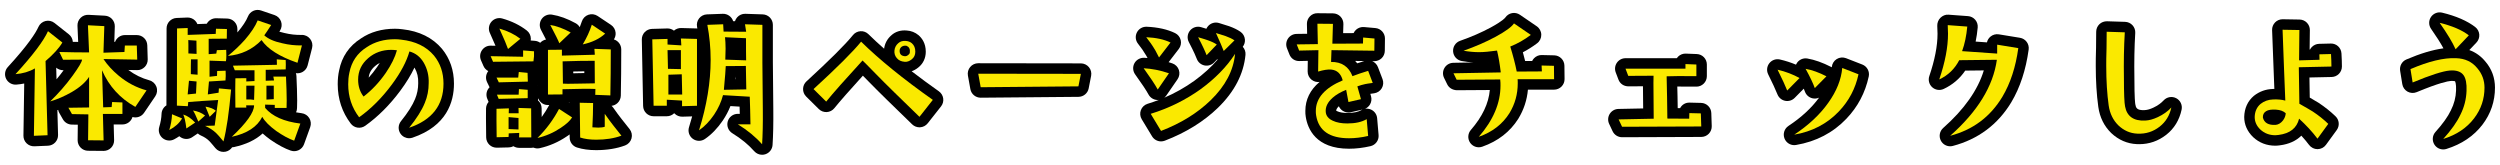
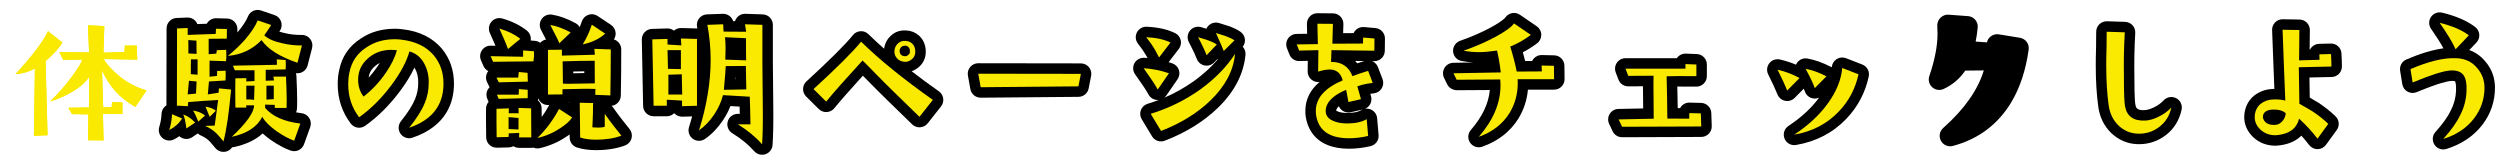
<svg xmlns="http://www.w3.org/2000/svg" id="_レイヤー_1" data-name="レイヤー_1" version="1.1" viewBox="0 0 835 55">
  <g>
    <path d="M15.212,20.397l.672,24.77-4.561.191.336-22.514c-1.871,1.103-4.031,1.728-6.481,1.92,5.809-6.336,9.41-11.137,10.85-14.354l4.801,3.793c-1.105,1.873-2.977,3.936-5.617,6.193ZM45.214,35.709c-5.088-2.832-8.832-6.912-11.137-12.24l.385,12.385,2.832-.096.144-1.682,3.455.144v3.84h-6.527l.24,8.834-5.186-.049.096-8.641-5.473-.096-1.199-2.113,6.912-.096v-10.225c-1.152,1.777-3.072,3.504-5.809,5.088-2.352,1.346-4.752,2.4-7.199,3.121,2.734-2.641,5.279-5.519,7.535-8.641,2.018-2.785,3.072-4.561,3.121-5.328l-6.336.047-1.248-2.592c3.455.096,6.768.144,9.935.144l-.383-9.072,5.471.287-.287,8.881,7.008-.24.144-2.16h3.984l.144,4.705-11.281-.193c1.297,1.969,2.977,3.793,5.041,5.521,2.879,2.4,6,4.033,9.359,4.945l-3.744,5.519Z" fill="#fae900" />
    <path d="M56.538,43.438c.529-1.775.865-3.553.912-5.281l3.361,1.393c-.865,1.537-2.305,2.832-4.273,3.889ZM74.636,47.231c-1.199-1.441-1.967-2.353-2.352-2.689-1.057-1.055-2.352-1.871-3.793-2.496l3.217-.096,1.152-8.545c-3.697.193-7.057.432-9.984.672l-.144,1.393-3.648-.191.049-25.779,3.551-.143v2.303l9.361-.336.096-1.727,3.648.096c0,1.103,0,2.207-.047,3.215l-6.049.049v5.137l2.543-.191.193-1.152,3.119-.098c.049.721.049,1.346.049,1.873,0,.912-.049,1.537-.144,1.92l-5.473-.191v5.377l2.496-.289.049-1.633,2.832-.096c.049,1.248.049,2.353-.049,3.266l-5.519.336-.385,4.32,3.602-.576.096-1.441,4.08.385c-.672,7.488-1.488,13.297-2.545,17.33ZM62.251,42.91c-.287-2.353-.672-3.938-1.057-4.656,1.346.383,2.689,1.295,3.984,2.688l-2.928,1.969ZM63.116,26.973c-.049.768-.193,2.256-.434,4.561l2.785-.289.191-4.031-2.543-.24ZM65.612,13.578l-2.736-.191c0-.047.047.48.047,1.537v2.928l2.736.144-.047-4.418ZM65.995,19.821h-2.207c-.049,1.295-.049,2.928-.049,4.943l2.256.191v-5.135ZM66.236,40.606c-.768-1.92-1.393-3.168-1.775-3.697,1.535.24,2.879.769,4.031,1.682l-2.256,2.016ZM70.028,39.022l-1.393-3.408c1.633.287,2.736.721,3.457,1.393l-2.064,2.016ZM99.359,20.973c-6-2.064-9.984-4.609-12-7.586-3.072,3.168-6.818,4.896-11.234,5.281,1.969-1.584,3.889-3.408,5.664-5.377,2.064-2.4,3.506-4.561,4.273-6.481l4.512,1.535c-.912,1.441-1.68,2.594-2.305,3.457,1.25,1.152,3.266,2.064,6.002,2.641,2.16.527,4.367.768,6.576.721l-1.488,5.809ZM98.255,46.99c-1.824-.625-3.793-1.728-5.953-3.217-2.305-1.68-3.889-3.264-4.705-4.752-1.68,3.359-5.088,5.568-10.176,6.672,4.943-4.656,7.439-8.16,7.439-10.512h-2.639l.047.768h-3.648c0-2.305-.047-4.32-.047-6,0-1.584.047-2.881.047-3.793l3.648-.049v1.105l2.736-.144v-3.6h-6.576l-.625-1.537,14.69-.287-.047-1.824,2.977.24c.047.912.047,1.967,0,3.119l-6.674.144v3.648l2.785-.096-.24-1.297h4.225c.144,3.264.24,5.904.24,7.969,0,1.008-.049,1.824-.049,2.496h-3.936v-1.008l-3.217-.096v1.103c2.4,2.832,6.336,4.561,11.762,5.232l-2.064,5.713ZM82.269,28.604v4.609c.865-.049,1.777,0,2.592.144l.144-4.754h-2.736ZM91.439,28.604h-2.449v4.658l2.449-.144v-4.514Z" fill="#fae900" />
    <path d="M136.654,42.67c2.447-3.025,4.225-5.809,5.232-8.305.863-2.064,1.295-4.273,1.295-6.576.098-2.545-.478-4.801-1.631-6.816-1.152-1.969-2.736-3.217-4.801-3.793-.912,3.264-2.832,6.961-5.857,11.041-3.311,4.465-6.959,8.113-10.943,10.945-2.449-3.217-3.648-6.865-3.648-11.041,0-1.248.096-2.545.383-3.842.721-3.695,2.641-6.527,5.762-8.496,2.688-1.824,5.856-2.688,9.457-2.688.672,0,1.391.047,2.062.143,4.801.529,8.449,2.305,10.994,5.33,2.111,2.592,3.168,5.711,3.168,9.359,0,7.25-3.84,12.146-11.473,14.738ZM130.654,16.651c-2.93,0-5.521.912-7.633,2.736-2.258,1.922-3.408,4.32-3.408,7.201,0,2.256.623,4.129,1.824,5.664,2.783-2.16,5.232-4.752,7.393-7.871,1.871-2.736,3.119-5.281,3.744-7.586-.625-.096-1.297-.144-1.92-.144Z" fill="#fae900" />
    <path d="M178.173,20.492l-13.49.143-.815-1.871,10.848.191v-2.111l3.648.287c.049,1.105,0,2.209-.191,3.361ZM173.372,45.887l.049-1.488-3.504.143-.049,1.201-3.984.096c-.049-4.465-.096-7.633-.049-9.504l4.129-.144-.047,1.631h3.311l-.047-1.775,4.225.144c0,.383.047,3.6.047,9.697h-4.08ZM166.605,27.5l-.769-1.584h7.25l.191-1.871,2.928.287.096,2.928-9.695.24ZM166.556,33.022l-.576-1.393h7.248l.098-1.873,2.928.24v2.785l-9.697.24ZM169.677,16.364c-.385-1.103-1.297-3.359-2.881-6.816,2.736.768,5.088,1.92,7.008,3.408l-4.127,3.408ZM169.868,39.117v3.984l3.312.144v-3.84l-3.312-.289ZM187.341,42.67c-2.4,1.631-5.039,2.783-7.824,3.408,2.928-2.881,5.328-6.144,7.201-9.697l4.367,2.832c-.672,1.105-1.92,2.256-3.744,3.457ZM203.855,31.869l-5.039-.193.047-1.967c-2.256-.096-5.904-.049-10.992.096v1.728l-4.85.047v-14.93l4.656-.047v1.969l10.994-.289-.144-1.969,5.473.193c0,5.519-.049,10.609-.144,15.361ZM186.814,14.444c-.287-.816-1.344-2.881-3.023-6.098,2.111.338,4.367,1.152,6.816,2.498l-3.793,3.6ZM198.622,20.299c-3.119,0-6.672.049-10.705.193,0,.719.049,3.168.096,7.439.48.049,2.258.098,5.281,0l5.377-.096c0-2.447,0-4.943-.049-7.537ZM199.103,46.655c-2.064,0-3.84-.24-5.328-.721l-.144-11.617,4.465.096c0,2.496-.096,5.186-.24,8.113.721.049,1.393.096,1.969.096.912,0,1.631-.096,2.16-.287v-4.32c1.103,1.584,2.111,2.928,2.977,4.031l2.592,3.266c-2.449.912-5.281,1.344-8.449,1.344ZM194.638,14.828c1.297-2.162,2.305-4.322,3.025-6.578l4.463,2.977c-1.871,1.728-4.367,2.928-7.488,3.602Z" fill="#fae900" />
    <path d="M232.796,35.325l-4.992.144v-1.871l-5.088-.289v2.016h-4.416l-.432-22.178,5.088-.143v1.871l4.607.289-.143-2.305,5.375.144v22.32ZM227.421,16.748h-4.465c0,.191.047,2.256.144,6.24l4.32.096v-6.336ZM227.708,24.813l-4.465.143v6.625h4.609l-.144-6.768ZM254.638,20.828l.144,15.602c.049,4.896-.047,8.832-.24,11.76-2.16-2.447-4.896-4.703-8.111-6.672h4.223c-.047-3.457-.143-6.529-.238-9.217l-8.93-.527c-.576,2.207-1.535,4.367-2.977,6.527-1.535,2.256-3.217,3.984-5.039,5.232,2.592-8.256,3.887-16.129,3.887-23.57,0-3.984-.383-7.871-1.103-11.664l5.281-.191.143,2.447,7.537.049-.383-2.496,5.807.191v12.529ZM249.118,22.028l-6.721.049c0,.912-.24,3.553-.623,7.92,1.486,0,3.984-.047,7.488-.144l-.144-7.824ZM249.167,12.764l-7.01-.336c.096.959.191,2.256.191,3.84,0,1.057-.047,2.305-.096,3.648l6.961.24c-.047-1.728-.047-4.225-.047-7.393Z" fill="#fae900" />
    <path d="M307.103,39.022c-6.434-6.24-11.281-10.945-14.449-14.209-2.832-2.881-4.32-4.416-4.561-4.609-5.857,6.385-9.889,10.945-12.145,13.73l-4.225-4.178c7.969-7.297,13.248-12.576,15.889-15.84,6.049,5.951,14.018,12.432,23.955,19.441l-4.465,5.664ZM304.511,19.821c-.769.623-1.584.912-2.4.815-1.105-.096-1.969-.478-2.592-1.248-.625-.719-.865-1.584-.769-2.543.096-.961.529-1.777,1.248-2.4.672-.625,1.537-.865,2.545-.768.768.047,1.44.287,2.016.768.769.672,1.152,1.584,1.152,2.832,0,1.057-.383,1.92-1.199,2.545ZM302.829,15.307c-.719-.143-1.248,0-1.727.336-.434.385-.672.865-.625,1.488.049,1.008.625,1.537,1.68,1.633.434.047.816-.096,1.152-.385.385-.287.576-.576.576-.912.144-1.055-.24-1.775-1.057-2.16Z" fill="#fae900" />
    <path d="M360.191,28.844l-32.643.289-.816-4.514,34.275.049-.816,4.176Z" fill="#fae900" />
    <path d="M386.685,29.901c-.912-1.68-2.496-4.033-4.705-7.106,2.688.144,5.519.674,8.449,1.682l-3.744,5.424ZM387.116,19.196c-.385-.768-.768-1.535-1.201-2.305-1.008-1.727-2.064-3.215-3.072-4.463,3.312.143,6.049.768,8.113,1.775l-3.84,4.992ZM404.349,33.5c-4.416,4.273-9.935,7.682-16.561,10.227l-3.457-5.713c6.098-1.873,11.617-4.609,16.658-8.209,4.801-3.504,8.688-7.441,11.521-11.809-.529,5.568-3.217,10.705-8.162,15.504ZM403.005,18.428c-.432-1.152-1.344-3.168-2.832-6,1.68.527,2.785.815,3.217,1.008,1.248.432,2.256.912,3.023,1.44l-3.408,3.553ZM408.718,17.035c-.432-1.152-1.297-3.168-2.592-6,1.631.48,2.688.816,3.215,1.008,1.201.432,2.209.912,2.977,1.44l-3.6,3.553Z" fill="#fae900" />
    <path d="M459.023,16.94l-14.305-.191-.144,3.936c3.504-.049,5.904,1.537,7.152,4.752,1.44-.576,3.215-1.152,5.232-1.775l1.535,4.031c-1.344.193-2.16.289-2.496.385-.863.191-1.775.432-2.641.768.289,1.057.672,2.449,1.201,4.273l-4.176.959-.769-4.08c-1.775.721-3.311,1.584-4.512,2.641-1.68,1.488-2.447,3.072-2.305,4.752.098,1.248.865,2.256,2.353,2.93,1.295.623,2.928.91,4.848.91,2.688,0,4.848-.478,6.481-1.44l.48,5.617c-2.305.527-4.416.768-6.385.768-6.529,0-10.176-2.545-10.992-7.68-.096-.48-.096-.961-.096-1.441,0-4.271,2.975-7.68,8.977-10.225-.576-2.209-1.873-3.408-3.842-3.6-1.15-.096-2.592.143-4.367.672l.096-7.152-6.432.143-.816-2.062,7.057-.098-.144-6.816,5.184.049-.191,6.625,10.225-.049.049-2.016,3.791.336-.047,4.08Z" fill="#fae900" />
    <path d="M506.876,26.444c.049.434.049.912.049,1.393,0,3.602-.912,6.912-2.785,9.984-2.305,3.648-5.713,6.289-10.225,7.873,4.848-5.568,7.248-11.281,7.248-17.09,0-.672,0-1.344-.096-2.062l-14.545.096-1.057-2.16,15.793-.289c-.336-2.879-.768-5.328-1.248-7.297-2.4.336-4.416.529-6,.529s-3.312-.144-5.184-.48c3.84-1.344,7.393-2.881,10.705-4.656,3.264-1.777,5.328-3.264,6.144-4.465l5.615,3.84c-2.16,1.633-4.463,2.93-6.863,3.889.959,3.121,1.68,5.904,2.16,8.354l8.4-.049-.096-1.967,4.127.096.049,4.463h-12.193Z" fill="#fae900" />
    <path d="M541.771,42.334l-1.15-2.449,11.713-.24c0-.478,0-2.832-.049-7.008-.049-4.129-.049-6.576,0-7.344l-8.449.047-.912-2.4h20.018v-1.535l3.648.143v3.889c-4.703-.047-8.016-.047-9.935.049,0,.768.047,3.072.143,6.865.049,3.408.098,5.807.098,7.248l7.295.047c0-.143,0-.768.049-1.871l3.84.096.144,4.369-26.451.096Z" fill="#fae900" />
    <path d="M596.925,30.237c-.576-1.44-1.633-3.793-3.217-6.961,2.688.625,5.184,1.584,7.344,2.785l-4.127,4.176ZM614.157,37.244c-3.936,4.129-8.928,6.721-14.881,7.731,4.801-3.17,8.594-6.721,11.377-10.658,2.785-3.889,4.32-7.775,4.656-11.617l5.426,2.113c-1.01,4.703-3.17,8.881-6.578,12.432ZM606.142,29.42c-.576-1.584-1.584-3.744-3.072-6.432,2.207.383,4.512,1.248,6.961,2.496l-3.889,3.936Z" fill="#fae900" />
    <path d="M668.78,32.35c-4.031,6.672-9.793,10.992-17.426,13.008,9.17-8.113,14.354-16.561,15.602-25.395l-12.576.144c-1.488,2.881-3.697,5.041-6.674,6.434,1.969-5.762,2.93-10.85,2.93-15.266,0-.961-.049-1.92-.096-2.881l6.527.48c-.287,3.119-.863,5.856-1.728,8.209l11.713.816v-2.977l7.057,1.152c-.863,6.336-2.639,11.76-5.328,16.273Z" fill="#fae900" />
    <path d="M721.341,42.285c-2.16,1.68-4.607,2.496-7.488,2.353-2.4-.098-4.512-1.057-6.289-2.736-1.775-1.728-2.879-3.984-3.264-6.674-.527-3.791-.816-8.16-.816-13.201,0-1.248,0-3.217.096-5.951,0-2.4.049-4.225.049-5.473l6.049.191c-.289,4.801-.385,9.938-.289,15.312,0,5.137.144,8.305.385,9.457.625,3.312,2.881,4.896,6.721,4.705,1.297-.049,2.688-.432,4.225-1.152,1.824-.863,3.312-1.92,4.512-3.217-.576,2.689-1.871,4.801-3.889,6.385Z" fill="#fae900" />
    <path d="M767.804,22.459l.191,12.193c2.16,1.248,3.648,2.064,4.465,2.592,1.969,1.297,3.697,2.689,5.186,4.129l-3.602,4.945c-1.775-2.353-3.84-4.561-6.144-6.674-.768,3.121-3.023,4.945-6.863,5.426-.385.047-.721.096-1.057.096-1.969,0-3.648-.625-5.041-1.92-1.248-1.201-1.871-2.592-1.871-4.178.047-1.824.719-3.311,1.967-4.367,1.152-.912,2.545-1.44,4.225-1.488,1.488-.049,2.832.049,4.033.385-.24-6.144-.576-14.018-.912-23.666l5.615.096c-.047,3.504-.096,6.912-.096,10.129l6.816-.193-.047-1.824,3.889-.096c.096,1.633.143,3.025.143,4.178l-10.896.238ZM760.22,36.621c-1.488-.096-2.592.049-3.361.527-.768.48-1.103,1.201-1.055,2.113.432,1.775,1.871,2.592,4.271,2.447.912-.096,1.728-.576,2.447-1.488.576-.768.865-1.584.912-2.4-.768-.719-1.824-1.103-3.215-1.199Z" fill="#fae900" />
    <path d="M826.365,39.502c-2.447,3.215-5.856,5.519-10.32,6.912,2.641-2.928,4.561-5.617,5.713-8.065,1.297-2.545,1.969-5.232,2.064-8.018.096-2.4-.24-4.176-1.008-5.232-.865-1.199-2.449-1.728-4.656-1.535-2.209.191-6.338,1.488-12.338,3.984l-.721-4.465c6.049-2.592,11.137-3.84,15.219-3.648,3.023.096,5.375,1.199,7.152,3.408,1.584,1.873,2.352,4.033,2.352,6.434,0,3.791-1.152,7.199-3.457,10.225ZM820.173,16.459c-1.057-2.352-2.832-5.279-5.328-8.832,4.176,1.008,7.439,2.4,9.744,4.176l-4.416,4.656Z" fill="#fae900" />
  </g>
  <g>
-     <path d="M49.875,26.812c-2.526-.685-4.833-1.818-7.012-3.446l2.915.05c.951.054,1.879-.36,2.551-1.041.673-.681,1.036-1.608,1.007-2.564l-.144-4.705c-.058-1.891-1.606-3.394-3.498-3.394h-3.984c-1.49,0-2.774.935-3.275,2.266l-.258.009.166-5.142c.061-1.904-1.412-3.509-3.314-3.608l-5.472-.287c-.997-.051-1.946.315-2.646,1.008-.701.693-1.076,1.65-1.035,2.635l.229,5.403c-.589-.007-1.184-.015-1.784-.024-.065-.958-.52-1.88-1.322-2.513l-4.801-3.793c-.848-.67-1.958-.911-3.004-.653-1.049.258-1.92.984-2.36,1.97-.899,2.01-3.405,5.969-10.234,13.418-.972,1.06-1.196,2.606-.566,3.898.63,1.292,1.994,2.067,3.419,1.956.907-.071,1.785-.193,2.633-.368l-.261,17.421c-.014.962.369,1.889,1.059,2.56.69.672,1.618,1.029,2.588.989l4.561-.191c1.911-.08,3.404-1.68,3.353-3.592l-.225-8.283c.085-.029.171-.059.257-.089.072.354.201.701.386,1.025l1.2,2.113c.61,1.076,1.744,1.749,2.981,1.77l1.996.035-.058,5.163c-.01.93.35,1.824,1,2.488s1.538,1.042,2.467,1.051l5.185.049h.033c.939,0,1.839-.377,2.497-1.047.666-.679,1.027-1.599,1.002-2.548l-.143-5.239h2.932c1.581,0,2.917-1.048,3.352-2.487,1.425.412,2.999-.123,3.865-1.399l3.744-5.519c.635-.935.778-2.121.386-3.181-.394-1.06-1.274-1.866-2.365-2.162ZM21.253,23.462c-.747,1.02-1.539,2.029-2.375,3.024l-.104-3.881c.632.548,1.403.81,2.321.857l.158-.001Z" />
    <path d="M100.772,11.665c-1.906.043-3.816-.168-5.781-.646-.646-.137-1.206-.285-1.69-.439.075-.119.152-.24.231-.363.573-.906.699-2.025.343-3.036-.357-1.012-1.158-1.803-2.174-2.148l-4.513-1.535c-1.763-.599-3.687.285-4.377,2.015-.595,1.488-1.798,3.299-3.524,5.322.002-.379.002-.761.002-1.143,0-1.897-1.512-3.449-3.408-3.499l-3.648-.096c-1.338-.041-2.561.709-3.169,1.83l-3.137.113c-.183-.452-.46-.864-.818-1.209-.688-.659-1.629-1.017-2.565-.973l-3.552.143c-1.874.075-3.356,1.614-3.359,3.49l-.048,25.705c-.012.007-.024.015-.036.023-.967.626-1.563,1.688-1.596,2.84-.036,1.315-.295,2.789-.768,4.38-.403,1.355.048,2.818,1.144,3.711,1.097.894,2.621,1.04,3.866.371.602-.323,1.166-.666,1.693-1.03.267.244.572.448.91.603,1.106.506,2.397.4,3.407-.279l1.858-1.249c.294.284.643.519,1.035.69,1.113.482,2.025,1.075,2.712,1.761.023.024.126.118.15.142.285.27,1.35,1.548,1.986,2.312.673.809,1.663,1.261,2.689,1.261.253,0,.508-.027.761-.084.887-.197,1.645-.727,2.139-1.455.208-.007.417-.032.627-.077,4.026-.874,7.226-2.397,9.562-4.547.753.683,1.614,1.377,2.592,2.088,2.554,1.76,4.779,2.953,6.803,3.647,1.813.62,3.777-.326,4.427-2.122l2.064-5.713c.361-1.001.248-2.112-.309-3.021-.557-.907-1.497-1.512-2.553-1.643-.648-.08-1.269-.177-1.861-.289.207-.446.322-.944.322-1.47,0-.272.009-.568.019-.895.015-.477.029-1.008.029-1.601,0-2.304-.117-5.266-.244-8.124-.015-.347-.08-.68-.19-.993.749.115,1.519-.014,2.195-.378.86-.464,1.487-1.267,1.73-2.213l1.487-5.809c.272-1.06.031-2.187-.648-3.044-.681-.856-1.721-1.371-2.816-1.323Z" />
    <path d="M134.457,9.777c-.815-.116-1.699-.178-2.557-.178-4.36,0-8.203,1.107-11.325,3.228-3.954,2.495-6.42,6.125-7.31,10.697-.315,1.415-.467,2.92-.467,4.601,0,4.929,1.468,9.356,4.363,13.161,1.144,1.501,3.273,1.826,4.812.732,4.268-3.032,8.213-6.974,11.729-11.714,1.98-2.671,3.561-5.256,4.728-7.728.026.044.054.088.08.133.858,1.502,1.242,3.119,1.17,5.079,0,1.843-.345,3.601-1.041,5.266-.854,2.113-2.438,4.607-4.708,7.413-.981,1.212-1.042,2.926-.15,4.204.668.958,1.75,1.498,2.872,1.498.375,0,.755-.06,1.124-.185,11.445-3.887,13.848-11.962,13.848-18.053,0-4.458-1.331-8.351-3.989-11.612-3.131-3.724-7.602-5.929-13.179-6.542ZM126.853,21c-.279.455-.58.918-.901,1.388-.884,1.276-1.816,2.452-2.808,3.54.151-1.523.846-2.769,2.164-3.893.477-.412.993-.758,1.545-1.035Z" />
    <path d="M207.715,39.887c-.963-1.228-1.925-2.532-2.861-3.875-.175-.251-.379-.474-.605-.665.748-.085,1.453-.409,2.007-.932.684-.644,1.079-1.536,1.098-2.476.098-4.82.144-9.868.144-15.432,0-1.565-1.03-2.897-2.458-3.342.43-.646.638-1.425.575-2.215-.084-1.069-.655-2.041-1.548-2.637l-4.464-2.977c-.914-.608-2.061-.755-3.099-.391-1.037.362-1.843,1.192-2.177,2.239-.203.636-.435,1.269-.694,1.901-.315-.544-.776-1-1.343-1.312-2.789-1.533-5.389-2.478-7.949-2.887-1.301-.204-2.62.338-3.393,1.411-.773,1.073-.875,2.492-.263,3.665.43.822,1.097,2.101,1.679,3.246-.764.144-1.44.537-1.94,1.09-.508-.37-1.12-.607-1.787-.66l-1.383-.108c.034-.207.051-.419.048-.632-.017-1.063-.516-2.062-1.355-2.713-2.293-1.777-5.055-3.127-8.208-4.012-1.312-.368-2.719.06-3.606,1.096-.887,1.037-1.09,2.493-.521,3.733.851,1.855,1.459,3.259,1.887,4.286l-1.571-.027c-1.211-.048-2.312.565-2.973,1.556s-.773,2.25-.298,3.342l.815,1.871c.33.757.907,1.355,1.612,1.716-.077.099-.15.202-.217.31-.641,1.022-.709,2.301-.183,3.386l.769,1.584c.019.039.038.078.059.116-.164.163-.312.343-.444.539-.649.972-.77,2.203-.324,3.283l.445,1.075c-.515.593-.833,1.36-.855,2.202-.042,1.651-.014,4.184.025,7.688l.021,1.943c.01.936.395,1.83,1.068,2.481.673.65,1.559.986,2.516.981l3.984-.096c.557-.014,1.081-.156,1.544-.4.557.353,1.207.546,1.877.546h4.08c.248,0,.491-.026.725-.075.651.27,1.386.345,2.106.182,3.205-.72,6.234-2.036,9.003-3.914.341-.225.665-.448.975-.673l.013,1.07c.019,1.503.994,2.826,2.425,3.288,1.829.59,3.984.89,6.404.89,3.631,0,6.885-.526,9.67-1.565,1.05-.391,1.85-1.261,2.15-2.34.3-1.08.066-2.237-.631-3.115l-2.577-3.248ZM195.165,24.399l-1.984.035c-.637.021-1.207.034-1.713.043l-.008-.59c1.239-.03,2.471-.053,3.702-.067.001.193.002.386.003.579ZM190.131,34.423l-.15-.098c.052-.039.102-.079.151-.121-.002.052-.002.103-.002.155l.001.064ZM179.752,32.831c.176.46.448.882.806,1.235.662.656,1.463,1.025,2.497,1.014l.392-.004c-.754,1.395-1.594,2.732-2.517,4.007-.008-1.081-.016-1.866-.021-2.357l-.005-.536c0-1.065-.477-2.022-1.231-2.665.049-.225.075-.456.079-.693ZM179.521,28.63v.112l-.023-.059c.008-.018.016-.036.023-.054Z" />
    <path d="M258.138,20.811v-12.512c0-1.888-1.498-3.436-3.385-3.498l-5.808-.191c-1.035-.036-2.043.397-2.733,1.176-.337.379-.582.821-.728,1.294l-.606-.004c-.455-1.48-1.883-2.521-3.472-2.466l-5.28.191c-1.02.037-1.973.518-2.608,1.315-.637.797-.894,1.833-.703,2.835.035.185.069.37.102.555-.009,0-.018,0-.027-.001l-5.376-.144c-.871-.024-1.752.293-2.413.878-.637-.494-1.438-.767-2.243-.733l-5.088.143c-1.921.055-3.439,1.647-3.401,3.567l.432,22.178c.037,1.906,1.593,3.432,3.499,3.432h4.417c.967,0,1.842-.392,2.476-1.026.056.062.113.123.174.182.679.657,1.57,1.008,2.54.987l3.278-.095c-.322,1.197-.674,2.401-1.054,3.613-.447,1.423.058,2.973,1.256,3.86,1.2.889,2.829.919,4.06.075,2.197-1.504,4.201-3.573,5.976-6.179,1.051-1.575,1.894-3.168,2.546-4.816l3.055.181c.023.777.045,1.581.065,2.411h-.656c-1.567,0-2.943,1.042-3.369,2.551-.425,1.509.205,3.116,1.542,3.935,2.912,1.782,5.373,3.802,7.315,6.003.677.766,1.638,1.184,2.625,1.184.377,0,.759-.061,1.129-.188,1.338-.456,2.269-1.673,2.362-3.083.211-3.21.295-7.255.248-12.021l-.144-15.587ZM245.698,26.441c-.033.001-.067.002-.101.002.027-.316.053-.613.076-.89l.024.888Z" />
    <path d="M313.584,30.497c-3.231-2.279-6.266-4.514-9.096-6.695.697-.241,1.438-.631,2.189-1.233,1.634-1.27,2.532-3.147,2.532-5.293,0-2.821-1.277-4.53-2.411-5.521-1.139-.949-2.499-1.478-3.92-1.562-2.03-.197-3.864.386-5.173,1.605-1.353,1.171-2.184,2.712-2.413,4.468-1.884-1.655-3.627-3.271-5.226-4.844-.704-.692-1.652-1.065-2.653-.999-.985.056-1.901.525-2.522,1.293-2.563,3.168-7.789,8.369-15.532,15.46-.707.646-1.117,1.556-1.136,2.514s.356,1.882,1.038,2.556l4.225,4.178c.702.695,1.649,1.055,2.653,1.007.987-.055,1.905-.524,2.527-1.292,1.877-2.318,5.078-5.965,9.533-10.863.009.01.019.019.027.028l1.914,1.949c3.245,3.343,8.222,8.17,14.523,14.282.655.636,1.53.988,2.438.988.077,0,.155-.003.232-.008.988-.065,1.903-.548,2.517-1.325l4.465-5.664c.595-.755.853-1.72.715-2.671-.139-.95-.661-1.803-1.446-2.356Z" />
    <path d="M361.011,21.168l-34.275-.049h-.005c-1.036,0-2.019.459-2.685,1.254-.666.797-.944,1.848-.76,2.869l.816,4.514c.302,1.667,1.753,2.877,3.444,2.877h.031l32.643-.289c1.662-.015,3.085-1.197,3.403-2.828l.816-4.176c.201-1.026-.067-2.088-.731-2.894-.663-.808-1.653-1.275-2.698-1.277Z" />
    <path d="M415.804,13.174c-.092-1.04-.644-1.985-1.505-2.576-1.009-.693-2.243-1.298-3.764-1.845-.561-.204-1.685-.564-3.422-1.075-1.313-.387-2.734.029-3.634,1.065-.229.264-.412.556-.55.864-.018-.005-.034-.01-.052-.016-.462-.138-1.017-.303-1.656-.503-1.35-.424-2.826.007-3.735,1.096-.908,1.088-1.071,2.616-.412,3.87,1.743,3.318,2.437,5.024,2.654,5.604.423,1.126,1.394,1.956,2.571,2.198,1.177.241,2.398-.139,3.231-1.006l1.022-1.065c.05.04.102.078.154.115-2.152,2.5-4.75,4.864-7.753,7.056-3.193,2.281-6.528,4.161-10.09,5.683.265-.212.502-.463.699-.75l3.744-5.424c.622-.901.787-2.041.445-3.081s-1.151-1.86-2.187-2.217c-.413-.143-.827-.276-1.242-.403l3.406-4.427c.641-.833.873-1.91.633-2.934s-.927-1.885-1.872-2.346c-2.561-1.25-5.757-1.966-9.498-2.127-1.377-.051-2.656.691-3.275,1.921-.619,1.228-.462,2.705.402,3.775,1.008,1.248,1.94,2.603,2.744,3.978.144.259.284.517.419.774-.372-.033-.745-.06-1.117-.08-1.307-.052-2.61.633-3.258,1.815-.646,1.182-.558,2.629.229,3.723,2.272,3.16,3.692,5.3,4.471,6.732.581,1.069,1.675,1.76,2.89,1.825.174.008.354.004.529-.012-1.213.467-2.453.894-3.724,1.284-1.03.316-1.857,1.091-2.242,2.099-.384,1.008-.282,2.136.275,3.059l3.456,5.713c.65,1.074,1.801,1.688,2.996,1.688.419,0,.844-.075,1.254-.232,7.037-2.703,13.006-6.397,17.74-10.979l.004-.004c5.503-5.342,8.602-11.292,9.208-17.685.097-1.016-.254-1.989-.909-2.702.536-.692.797-1.567.719-2.451Z" />
    <path d="M459.378,9.373l-3.791-.336c-.969-.082-1.92.231-2.641.876-.359.322-.646.711-.844,1.141l-3.494.017.086-3.006c.027-.94-.324-1.852-.977-2.528-.652-.678-1.549-1.065-2.488-1.073l-5.184-.049c-1-.021-1.857.366-2.523,1.04-.664.673-1.029,1.588-1.01,2.534l.07,3.291-3.531.049c-1.15.017-2.219.597-2.859,1.553s-.769,2.166-.346,3.235l.816,2.062c.539,1.36,1.789,2.252,3.332,2.211l2.805-.062-.047,3.526c-.014,1.113.502,2.168,1.389,2.839.744.562,1.676.799,2.588.676-3.154,2.663-4.744,5.903-4.744,9.685,0,.582,0,1.306.139,1.991.631,3.97,3.348,10.63,14.449,10.63,2.305,0,4.648-.28,7.166-.856,1.701-.39,2.856-1.972,2.705-3.71l-.48-5.617c-.102-1.198-.812-2.26-1.881-2.812-.666-.346-1.414-.458-2.135-.351.676-.292,1.248-.794,1.627-1.438.488-.83.611-1.824.344-2.749-.08-.277-.158-.545-.232-.804.102-.014.209-.028.324-.044l.981-.139c1.053-.151,1.978-.772,2.518-1.688s.633-2.027.256-3.021l-1.535-4.031c-.355-.931-1.066-1.627-1.924-1.984l.67.009c.898-.001,1.824-.346,2.49-.994.666-.649,1.045-1.536,1.057-2.466l.047-4.08c.021-1.828-1.369-3.365-3.191-3.526ZM454.702,36.773c-1.078.635-2.66.956-4.705.956-1.412,0-2.562-.195-3.404-.599-.148-.067-.248-.126-.31-.169.021-.429.324-.926.894-1.478.272.617.717,1.147,1.289,1.522.795.521,1.768.694,2.699.482l3.877-.891c-.115.053-.229.111-.34.176ZM452.634,20.355l3.037.04c-.785.243-1.582.495-2.359.753-.215-.278-.441-.543-.678-.793Z" />
    <path d="M519.103,18.482l-4.127-.096c-.959-.04-1.908.359-2.588,1.056-.268.275-.486.59-.65.929l-2.34.014c-.227-.935-.48-1.909-.76-2.921,1.656-.86,3.25-1.868,4.766-3.013.898-.679,1.414-1.749,1.387-2.875-.025-1.126-.592-2.17-1.522-2.806l-5.615-3.84c-.771-.525-1.719-.724-2.627-.55-.914.173-1.721.702-2.244,1.471-.074.11-.848,1.14-4.904,3.348-3.129,1.678-6.469,3.129-10.207,4.438-1.5.525-2.459,1.996-2.332,3.582.125,1.585,1.305,2.886,2.869,3.167,1.297.232,2.58.39,3.836.471l-6.643.122c-1.195.021-2.297.652-2.922,1.673-.623,1.02-.684,2.289-.158,3.364l1.057,2.16c.592,1.208,1.805,1.893,3.168,1.962l11.055-.073c-.381,4.464-2.504,8.942-6.326,13.332-1.043,1.198-1.148,2.948-.256,4.263.666.981,1.762,1.535,2.897,1.535.387,0,.779-.065,1.16-.197,5.24-1.84,9.285-4.971,12.053-9.354,1.822-2.988,2.897-6.242,3.203-9.699h8.738c.935,0,1.83-.374,2.488-1.039.658-.664,1.022-1.565,1.012-2.499l-.049-4.463c-.021-1.887-1.533-3.417-3.418-3.461ZM497.236,20.761l-.17.003c.055-.005.111-.011.168-.016,0,.004,0,.009.002.013Z" />
    <path d="M568.165,34.37l-3.84-.096c-1.435-.039-2.572.72-3.176,1.851l-.795-.005c-.004-.272-.01-.553-.014-.846l-.047-3.013c-.031-1.294-.059-2.412-.08-3.353,1.603-.008,3.672,0,6.34.027.935.03,1.834-.355,2.498-1.013s1.037-1.553,1.037-2.487v-3.889c0-1.88-1.484-3.424-3.363-3.497l-3.648-.143c-.951-.047-1.877.315-2.562.975-.178.17-.334.357-.471.558h-17.121c-1.15,0-2.228.565-2.881,1.513-.654.947-.799,2.155-.391,3.231l.912,2.4c.518,1.364,1.742,2.228,3.291,2.257l4.896-.027c.004.997.014,2.26.033,3.865.016,1.38.027,2.561.035,3.538l-8.271.17c-1.184.024-2.275.646-2.9,1.653s-.699,2.261-.195,3.334l1.15,2.449c.576,1.228,1.812,2.012,3.168,2.012h.012l26.451-.096c.947-.004,1.852-.39,2.508-1.071.656-.681,1.01-1.599.979-2.544l-.144-4.369c-.06-1.853-1.557-3.338-3.41-3.384Z" />
    <path d="M622.005,21.551l-5.426-2.113c-1.025-.398-2.18-.293-3.117.289-.935.582-1.543,1.57-1.639,2.668-.002.026-.006.053-.008.079-.065-.038-.129-.073-.195-.107-2.897-1.477-5.498-2.4-7.953-2.826-1.326-.235-2.67.324-3.449,1.419-.143.201-.264.414-.359.636-1.691-.715-3.484-1.293-5.357-1.728-1.32-.308-2.703.177-3.541,1.242-.84,1.065-.988,2.519-.383,3.732,1.33,2.661,2.461,5.102,3.098,6.696.44,1.096,1.4,1.897,2.557,2.13,1.16.236,2.356-.132,3.184-.971l3.043-3.08c.166.393.295.725.395,1,.41,1.128,1.369,1.967,2.541,2.223.742.163,1.5.078,2.172-.222-2.498,3.435-5.934,6.607-10.217,9.437-1.381.912-1.935,2.666-1.328,4.205.535,1.355,1.838,2.216,3.254,2.216.193,0,.391-.016.588-.049,6.705-1.138,12.365-4.086,16.824-8.763,3.795-3.956,6.309-8.705,7.471-14.116.361-1.68-.551-3.372-2.152-3.996Z" />
    <path d="M674.673,12.622l-7.057-1.152c-1.01-.168-2.049.122-2.832.787-.582.496-.981,1.164-1.147,1.897l-3.773-.264c.307-1.477.537-3.045.688-4.694.088-.935-.207-1.866-.815-2.583-.606-.717-1.477-1.16-2.412-1.228l-6.527-.48c-1.031-.087-1.982.343-2.699,1.043s-1.098,1.732-1.049,2.734c.043.865.086,1.728.086,2.594,0,4.055-.922,8.81-2.742,14.134-.453,1.328-.07,2.8.975,3.737,1.047.938,2.553,1.157,3.82.565,2.986-1.397,5.398-3.452,7.195-6.126l6.211-.071c-1.984,6.554-6.529,13.003-13.559,19.223-1.215,1.074-1.533,2.843-.768,4.272.619,1.158,1.818,1.849,3.086,1.849.297,0,.596-.037.894-.116,8.461-2.234,15.031-7.141,19.527-14.582.004-.006.008-.012.01-.018,2.92-4.898,4.867-10.817,5.791-17.593.256-1.88-1.033-3.621-2.904-3.927Z" />
    <path d="M726.841,32.794c-1.398-.73-3.111-.427-4.182.731-.887.959-2.012,1.754-3.428,2.424-1.102.517-2.066.794-2.912.825-2.744.149-2.922-.877-3.121-1.923-.051-.25-.31-1.842-.31-8.806-.096-5.292,0-10.352.283-15.04.057-.943-.272-1.87-.908-2.568-.637-.699-1.529-1.11-2.475-1.14l-6.049-.191c-.932-.012-1.865.325-2.547.984-.68.659-1.065,1.566-1.065,2.514,0,.51-.008,1.117-.018,1.824-.014,1.019-.031,2.235-.029,3.526-.098,2.79-.098,4.8-.098,6.073,0,5.026.285,9.63.852,13.697.498,3.478,1.94,6.4,4.324,8.722,2.418,2.284,5.375,3.561,8.52,3.688.272.013.539.019.805.019,3.326,0,6.354-1.043,9.006-3.106.004-.003.008-.007.014-.01,2.672-2.098,4.404-4.925,5.148-8.404.33-1.542-.41-3.114-1.81-3.84Z" />
    <path d="M778.472,14.544l-3.889.096c-.93.022-1.81.414-2.451,1.087-.234.248-.43.525-.582.825l-.133.003c.016-1.887.043-3.824.068-5.794l.01-.686c.025-1.928-1.512-3.514-3.439-3.546l-5.615-.096c-.021-.001-.041-.001-.06-.001-.938,0-1.838.377-2.496,1.047-.674.685-1.035,1.616-1.002,2.575.246,7.07.492,13.188.701,18.372l.051,1.277c-.156.002-.316.006-.477.012-2.385.069-4.504.823-6.385,2.315-2.023,1.713-3.131,4.115-3.205,7.038,0,2.529,1.018,4.846,2.988,6.741,2.037,1.895,4.535,2.856,7.424,2.856.428,0,.856-.044,1.49-.123,3.008-.376,5.439-1.485,7.176-3.228.949,1.029,1.812,2.062,2.603,3.11.662.878,1.697,1.393,2.795,1.393h.029c1.109-.01,2.147-.543,2.801-1.44l3.602-4.945c1.027-1.411.857-3.363-.397-4.576-1.69-1.635-3.606-3.16-5.721-4.554-.574-.37-1.457-.878-2.654-1.56l-.24-.138-.105-6.724,7.418-.162c1.902-.041,3.424-1.596,3.424-3.499,0-1.209-.049-2.67-.148-4.383-.111-1.885-1.678-3.349-3.58-3.294Z" />
    <path d="M830.196,20.65c-1.492-1.855-3.318-3.168-5.445-3.931l2.377-2.508c.682-.719,1.027-1.692.951-2.68-.078-.988-.57-1.897-1.353-2.501-2.68-2.064-6.4-3.682-11.06-4.806-1.404-.339-2.894.229-3.713,1.433-.82,1.204-.809,2.79.029,3.981,1.766,2.515,3.15,4.696,4.131,6.511-3.617.481-7.713,1.713-12.393,3.718-1.477.632-2.332,2.188-2.076,3.774l.721,4.465c.17,1.058.816,1.978,1.752,2.5.938.521,2.059.587,3.047.174,7.537-3.135,10.41-3.652,11.299-3.729.213-.019.4-.025.562-.025.764-.001.959.127.957.131.027.045.434.751.342,3.056-.08,2.307-.646,4.51-1.732,6.646-.986,2.092-2.717,4.518-5.146,7.212-1.055,1.171-1.197,2.903-.348,4.231.656,1.024,1.777,1.612,2.947,1.612.348,0,.697-.052,1.043-.159,5.107-1.593,9.166-4.329,12.062-8.132,2.768-3.635,4.172-7.789,4.172-12.346,0-3.274-1.07-6.199-3.125-8.628Z" />
  </g>
  <g>
    <path d="M15.212,20.397l.672,24.77-4.561.191.336-22.514c-1.871,1.103-4.031,1.728-6.481,1.92,5.809-6.336,9.41-11.137,10.85-14.354l4.801,3.793c-1.105,1.873-2.977,3.936-5.617,6.193ZM45.214,35.709c-5.088-2.832-8.832-6.912-11.137-12.24l.385,12.385,2.832-.096.144-1.682,3.455.144v3.84h-6.527l.24,8.834-5.186-.049.096-8.641-5.473-.096-1.199-2.113,6.912-.096v-10.225c-1.152,1.777-3.072,3.504-5.809,5.088-2.352,1.346-4.752,2.4-7.199,3.121,2.734-2.641,5.279-5.519,7.535-8.641,2.018-2.785,3.072-4.561,3.121-5.328l-6.336.047-1.248-2.592c3.455.096,6.768.144,9.935.144l-.383-9.072,5.471.287-.287,8.881,7.008-.24.144-2.16h3.984l.144,4.705-11.281-.193c1.297,1.969,2.977,3.793,5.041,5.521,2.879,2.4,6,4.033,9.359,4.945l-3.744,5.519Z" fill="#fae900" />
    <path d="M56.538,43.438c.529-1.775.865-3.553.912-5.281l3.361,1.393c-.865,1.537-2.305,2.832-4.273,3.889ZM74.636,47.231c-1.199-1.441-1.967-2.353-2.352-2.689-1.057-1.055-2.352-1.871-3.793-2.496l3.217-.096,1.152-8.545c-3.697.193-7.057.432-9.984.672l-.144,1.393-3.648-.191.049-25.779,3.551-.143v2.303l9.361-.336.096-1.727,3.648.096c0,1.103,0,2.207-.047,3.215l-6.049.049v5.137l2.543-.191.193-1.152,3.119-.098c.049.721.049,1.346.049,1.873,0,.912-.049,1.537-.144,1.92l-5.473-.191v5.377l2.496-.289.049-1.633,2.832-.096c.049,1.248.049,2.353-.049,3.266l-5.519.336-.385,4.32,3.602-.576.096-1.441,4.08.385c-.672,7.488-1.488,13.297-2.545,17.33ZM62.251,42.91c-.287-2.353-.672-3.938-1.057-4.656,1.346.383,2.689,1.295,3.984,2.688l-2.928,1.969ZM63.116,26.973c-.049.768-.193,2.256-.434,4.561l2.785-.289.191-4.031-2.543-.24ZM65.612,13.578l-2.736-.191c0-.047.047.48.047,1.537v2.928l2.736.144-.047-4.418ZM65.995,19.821h-2.207c-.049,1.295-.049,2.928-.049,4.943l2.256.191v-5.135ZM66.236,40.606c-.768-1.92-1.393-3.168-1.775-3.697,1.535.24,2.879.769,4.031,1.682l-2.256,2.016ZM70.028,39.022l-1.393-3.408c1.633.287,2.736.721,3.457,1.393l-2.064,2.016ZM99.359,20.973c-6-2.064-9.984-4.609-12-7.586-3.072,3.168-6.818,4.896-11.234,5.281,1.969-1.584,3.889-3.408,5.664-5.377,2.064-2.4,3.506-4.561,4.273-6.481l4.512,1.535c-.912,1.441-1.68,2.594-2.305,3.457,1.25,1.152,3.266,2.064,6.002,2.641,2.16.527,4.367.768,6.576.721l-1.488,5.809ZM98.255,46.99c-1.824-.625-3.793-1.728-5.953-3.217-2.305-1.68-3.889-3.264-4.705-4.752-1.68,3.359-5.088,5.568-10.176,6.672,4.943-4.656,7.439-8.16,7.439-10.512h-2.639l.047.768h-3.648c0-2.305-.047-4.32-.047-6,0-1.584.047-2.881.047-3.793l3.648-.049v1.105l2.736-.144v-3.6h-6.576l-.625-1.537,14.69-.287-.047-1.824,2.977.24c.047.912.047,1.967,0,3.119l-6.674.144v3.648l2.785-.096-.24-1.297h4.225c.144,3.264.24,5.904.24,7.969,0,1.008-.049,1.824-.049,2.496h-3.936v-1.008l-3.217-.096v1.103c2.4,2.832,6.336,4.561,11.762,5.232l-2.064,5.713ZM82.269,28.604v4.609c.865-.049,1.777,0,2.592.144l.144-4.754h-2.736ZM91.439,28.604h-2.449v4.658l2.449-.144v-4.514Z" fill="#fae900" />
    <path d="M136.654,42.67c2.447-3.025,4.225-5.809,5.232-8.305.863-2.064,1.295-4.273,1.295-6.576.098-2.545-.478-4.801-1.631-6.816-1.152-1.969-2.736-3.217-4.801-3.793-.912,3.264-2.832,6.961-5.857,11.041-3.311,4.465-6.959,8.113-10.943,10.945-2.449-3.217-3.648-6.865-3.648-11.041,0-1.248.096-2.545.383-3.842.721-3.695,2.641-6.527,5.762-8.496,2.688-1.824,5.856-2.688,9.457-2.688.672,0,1.391.047,2.062.143,4.801.529,8.449,2.305,10.994,5.33,2.111,2.592,3.168,5.711,3.168,9.359,0,7.25-3.84,12.146-11.473,14.738ZM130.654,16.651c-2.93,0-5.521.912-7.633,2.736-2.258,1.922-3.408,4.32-3.408,7.201,0,2.256.623,4.129,1.824,5.664,2.783-2.16,5.232-4.752,7.393-7.871,1.871-2.736,3.119-5.281,3.744-7.586-.625-.096-1.297-.144-1.92-.144Z" fill="#fae900" />
    <path d="M178.173,20.492l-13.49.143-.815-1.871,10.848.191v-2.111l3.648.287c.049,1.105,0,2.209-.191,3.361ZM173.372,45.887l.049-1.488-3.504.143-.049,1.201-3.984.096c-.049-4.465-.096-7.633-.049-9.504l4.129-.144-.047,1.631h3.311l-.047-1.775,4.225.144c0,.383.047,3.6.047,9.697h-4.08ZM166.605,27.5l-.769-1.584h7.25l.191-1.871,2.928.287.096,2.928-9.695.24ZM166.556,33.022l-.576-1.393h7.248l.098-1.873,2.928.24v2.785l-9.697.24ZM169.677,16.364c-.385-1.103-1.297-3.359-2.881-6.816,2.736.768,5.088,1.92,7.008,3.408l-4.127,3.408ZM169.868,39.117v3.984l3.312.144v-3.84l-3.312-.289ZM187.341,42.67c-2.4,1.631-5.039,2.783-7.824,3.408,2.928-2.881,5.328-6.144,7.201-9.697l4.367,2.832c-.672,1.105-1.92,2.256-3.744,3.457ZM203.855,31.869l-5.039-.193.047-1.967c-2.256-.096-5.904-.049-10.992.096v1.728l-4.85.047v-14.93l4.656-.047v1.969l10.994-.289-.144-1.969,5.473.193c0,5.519-.049,10.609-.144,15.361ZM186.814,14.444c-.287-.816-1.344-2.881-3.023-6.098,2.111.338,4.367,1.152,6.816,2.498l-3.793,3.6ZM198.622,20.299c-3.119,0-6.672.049-10.705.193,0,.719.049,3.168.096,7.439.48.049,2.258.098,5.281,0l5.377-.096c0-2.447,0-4.943-.049-7.537ZM199.103,46.655c-2.064,0-3.84-.24-5.328-.721l-.144-11.617,4.465.096c0,2.496-.096,5.186-.24,8.113.721.049,1.393.096,1.969.096.912,0,1.631-.096,2.16-.287v-4.32c1.103,1.584,2.111,2.928,2.977,4.031l2.592,3.266c-2.449.912-5.281,1.344-8.449,1.344ZM194.638,14.828c1.297-2.162,2.305-4.322,3.025-6.578l4.463,2.977c-1.871,1.728-4.367,2.928-7.488,3.602Z" fill="#fae900" />
    <path d="M232.796,35.325l-4.992.144v-1.871l-5.088-.289v2.016h-4.416l-.432-22.178,5.088-.143v1.871l4.607.289-.143-2.305,5.375.144v22.32ZM227.421,16.748h-4.465c0,.191.047,2.256.144,6.24l4.32.096v-6.336ZM227.708,24.813l-4.465.143v6.625h4.609l-.144-6.768ZM254.638,20.828l.144,15.602c.049,4.896-.047,8.832-.24,11.76-2.16-2.447-4.896-4.703-8.111-6.672h4.223c-.047-3.457-.143-6.529-.238-9.217l-8.93-.527c-.576,2.207-1.535,4.367-2.977,6.527-1.535,2.256-3.217,3.984-5.039,5.232,2.592-8.256,3.887-16.129,3.887-23.57,0-3.984-.383-7.871-1.103-11.664l5.281-.191.143,2.447,7.537.049-.383-2.496,5.807.191v12.529ZM249.118,22.028l-6.721.049c0,.912-.24,3.553-.623,7.92,1.486,0,3.984-.047,7.488-.144l-.144-7.824ZM249.167,12.764l-7.01-.336c.096.959.191,2.256.191,3.84,0,1.057-.047,2.305-.096,3.648l6.961.24c-.047-1.728-.047-4.225-.047-7.393Z" fill="#fae900" />
    <path d="M307.103,39.022c-6.434-6.24-11.281-10.945-14.449-14.209-2.832-2.881-4.32-4.416-4.561-4.609-5.857,6.385-9.889,10.945-12.145,13.73l-4.225-4.178c7.969-7.297,13.248-12.576,15.889-15.84,6.049,5.951,14.018,12.432,23.955,19.441l-4.465,5.664ZM304.511,19.821c-.769.623-1.584.912-2.4.815-1.105-.096-1.969-.478-2.592-1.248-.625-.719-.865-1.584-.769-2.543.096-.961.529-1.777,1.248-2.4.672-.625,1.537-.865,2.545-.768.768.047,1.44.287,2.016.768.769.672,1.152,1.584,1.152,2.832,0,1.057-.383,1.92-1.199,2.545ZM302.829,15.307c-.719-.143-1.248,0-1.727.336-.434.385-.672.865-.625,1.488.049,1.008.625,1.537,1.68,1.633.434.047.816-.096,1.152-.385.385-.287.576-.576.576-.912.144-1.055-.24-1.775-1.057-2.16Z" fill="#fae900" />
    <path d="M360.191,28.844l-32.643.289-.816-4.514,34.275.049-.816,4.176Z" fill="#fae900" />
    <path d="M386.685,29.901c-.912-1.68-2.496-4.033-4.705-7.106,2.688.144,5.519.674,8.449,1.682l-3.744,5.424ZM387.116,19.196c-.385-.768-.768-1.535-1.201-2.305-1.008-1.727-2.064-3.215-3.072-4.463,3.312.143,6.049.768,8.113,1.775l-3.84,4.992ZM404.349,33.5c-4.416,4.273-9.935,7.682-16.561,10.227l-3.457-5.713c6.098-1.873,11.617-4.609,16.658-8.209,4.801-3.504,8.688-7.441,11.521-11.809-.529,5.568-3.217,10.705-8.162,15.504ZM403.005,18.428c-.432-1.152-1.344-3.168-2.832-6,1.68.527,2.785.815,3.217,1.008,1.248.432,2.256.912,3.023,1.44l-3.408,3.553ZM408.718,17.035c-.432-1.152-1.297-3.168-2.592-6,1.631.48,2.688.816,3.215,1.008,1.201.432,2.209.912,2.977,1.44l-3.6,3.553Z" fill="#fae900" />
    <path d="M459.023,16.94l-14.305-.191-.144,3.936c3.504-.049,5.904,1.537,7.152,4.752,1.44-.576,3.215-1.152,5.232-1.775l1.535,4.031c-1.344.193-2.16.289-2.496.385-.863.191-1.775.432-2.641.768.289,1.057.672,2.449,1.201,4.273l-4.176.959-.769-4.08c-1.775.721-3.311,1.584-4.512,2.641-1.68,1.488-2.447,3.072-2.305,4.752.098,1.248.865,2.256,2.353,2.93,1.295.623,2.928.91,4.848.91,2.688,0,4.848-.478,6.481-1.44l.48,5.617c-2.305.527-4.416.768-6.385.768-6.529,0-10.176-2.545-10.992-7.68-.096-.48-.096-.961-.096-1.441,0-4.271,2.975-7.68,8.977-10.225-.576-2.209-1.873-3.408-3.842-3.6-1.15-.096-2.592.143-4.367.672l.096-7.152-6.432.143-.816-2.062,7.057-.098-.144-6.816,5.184.049-.191,6.625,10.225-.049.049-2.016,3.791.336-.047,4.08Z" fill="#fae900" />
    <path d="M506.876,26.444c.049.434.049.912.049,1.393,0,3.602-.912,6.912-2.785,9.984-2.305,3.648-5.713,6.289-10.225,7.873,4.848-5.568,7.248-11.281,7.248-17.09,0-.672,0-1.344-.096-2.062l-14.545.096-1.057-2.16,15.793-.289c-.336-2.879-.768-5.328-1.248-7.297-2.4.336-4.416.529-6,.529s-3.312-.144-5.184-.48c3.84-1.344,7.393-2.881,10.705-4.656,3.264-1.777,5.328-3.264,6.144-4.465l5.615,3.84c-2.16,1.633-4.463,2.93-6.863,3.889.959,3.121,1.68,5.904,2.16,8.354l8.4-.049-.096-1.967,4.127.096.049,4.463h-12.193Z" fill="#fae900" />
    <path d="M541.771,42.334l-1.15-2.449,11.713-.24c0-.478,0-2.832-.049-7.008-.049-4.129-.049-6.576,0-7.344l-8.449.047-.912-2.4h20.018v-1.535l3.648.143v3.889c-4.703-.047-8.016-.047-9.935.049,0,.768.047,3.072.143,6.865.049,3.408.098,5.807.098,7.248l7.295.047c0-.143,0-.768.049-1.871l3.84.096.144,4.369-26.451.096Z" fill="#fae900" />
    <path d="M596.925,30.237c-.576-1.44-1.633-3.793-3.217-6.961,2.688.625,5.184,1.584,7.344,2.785l-4.127,4.176ZM614.157,37.244c-3.936,4.129-8.928,6.721-14.881,7.731,4.801-3.17,8.594-6.721,11.377-10.658,2.785-3.889,4.32-7.775,4.656-11.617l5.426,2.113c-1.01,4.703-3.17,8.881-6.578,12.432ZM606.142,29.42c-.576-1.584-1.584-3.744-3.072-6.432,2.207.383,4.512,1.248,6.961,2.496l-3.889,3.936Z" fill="#fae900" />
-     <path d="M668.78,32.35c-4.031,6.672-9.793,10.992-17.426,13.008,9.17-8.113,14.354-16.561,15.602-25.395l-12.576.144c-1.488,2.881-3.697,5.041-6.674,6.434,1.969-5.762,2.93-10.85,2.93-15.266,0-.961-.049-1.92-.096-2.881l6.527.48c-.287,3.119-.863,5.856-1.728,8.209l11.713.816v-2.977l7.057,1.152c-.863,6.336-2.639,11.76-5.328,16.273Z" fill="#fae900" />
    <path d="M721.341,42.285c-2.16,1.68-4.607,2.496-7.488,2.353-2.4-.098-4.512-1.057-6.289-2.736-1.775-1.728-2.879-3.984-3.264-6.674-.527-3.791-.816-8.16-.816-13.201,0-1.248,0-3.217.096-5.951,0-2.4.049-4.225.049-5.473l6.049.191c-.289,4.801-.385,9.938-.289,15.312,0,5.137.144,8.305.385,9.457.625,3.312,2.881,4.896,6.721,4.705,1.297-.049,2.688-.432,4.225-1.152,1.824-.863,3.312-1.92,4.512-3.217-.576,2.689-1.871,4.801-3.889,6.385Z" fill="#fae900" />
    <path d="M767.804,22.459l.191,12.193c2.16,1.248,3.648,2.064,4.465,2.592,1.969,1.297,3.697,2.689,5.186,4.129l-3.602,4.945c-1.775-2.353-3.84-4.561-6.144-6.674-.768,3.121-3.023,4.945-6.863,5.426-.385.047-.721.096-1.057.096-1.969,0-3.648-.625-5.041-1.92-1.248-1.201-1.871-2.592-1.871-4.178.047-1.824.719-3.311,1.967-4.367,1.152-.912,2.545-1.44,4.225-1.488,1.488-.049,2.832.049,4.033.385-.24-6.144-.576-14.018-.912-23.666l5.615.096c-.047,3.504-.096,6.912-.096,10.129l6.816-.193-.047-1.824,3.889-.096c.096,1.633.143,3.025.143,4.178l-10.896.238ZM760.22,36.621c-1.488-.096-2.592.049-3.361.527-.768.48-1.103,1.201-1.055,2.113.432,1.775,1.871,2.592,4.271,2.447.912-.096,1.728-.576,2.447-1.488.576-.768.865-1.584.912-2.4-.768-.719-1.824-1.103-3.215-1.199Z" fill="#fae900" />
    <path d="M826.365,39.502c-2.447,3.215-5.856,5.519-10.32,6.912,2.641-2.928,4.561-5.617,5.713-8.065,1.297-2.545,1.969-5.232,2.064-8.018.096-2.4-.24-4.176-1.008-5.232-.865-1.199-2.449-1.728-4.656-1.535-2.209.191-6.338,1.488-12.338,3.984l-.721-4.465c6.049-2.592,11.137-3.84,15.219-3.648,3.023.096,5.375,1.199,7.152,3.408,1.584,1.873,2.352,4.033,2.352,6.434,0,3.791-1.152,7.199-3.457,10.225ZM820.173,16.459c-1.057-2.352-2.832-5.279-5.328-8.832,4.176,1.008,7.439,2.4,9.744,4.176l-4.416,4.656Z" fill="#fae900" />
  </g>
</svg>